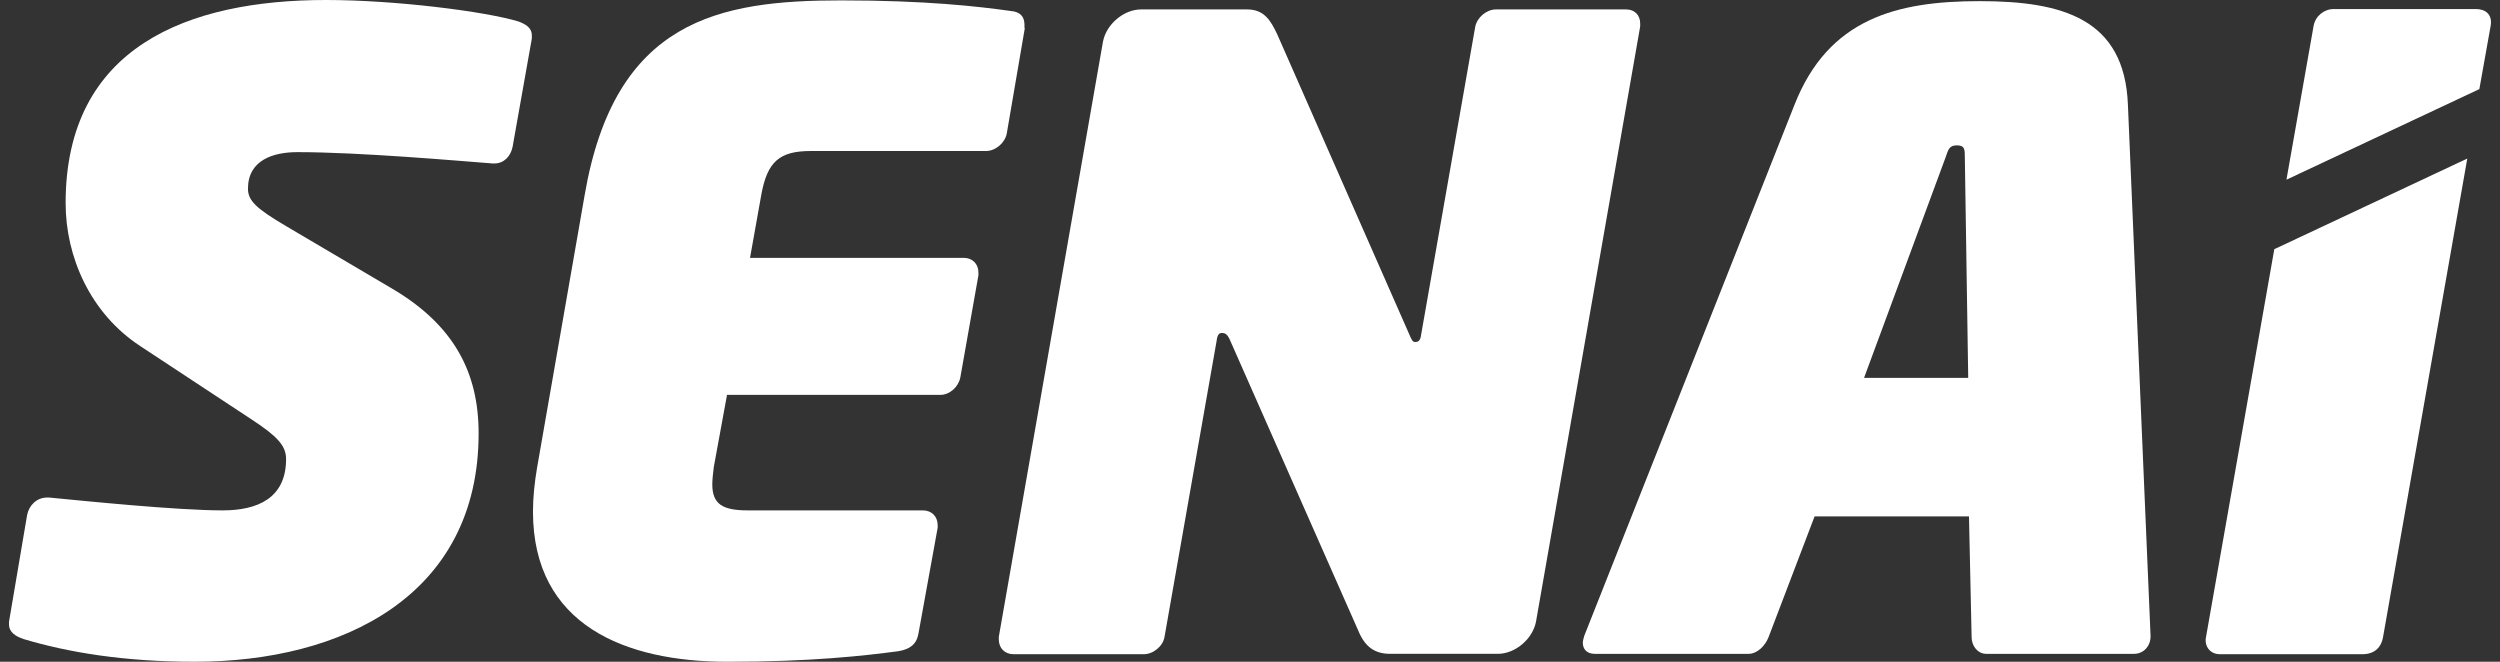
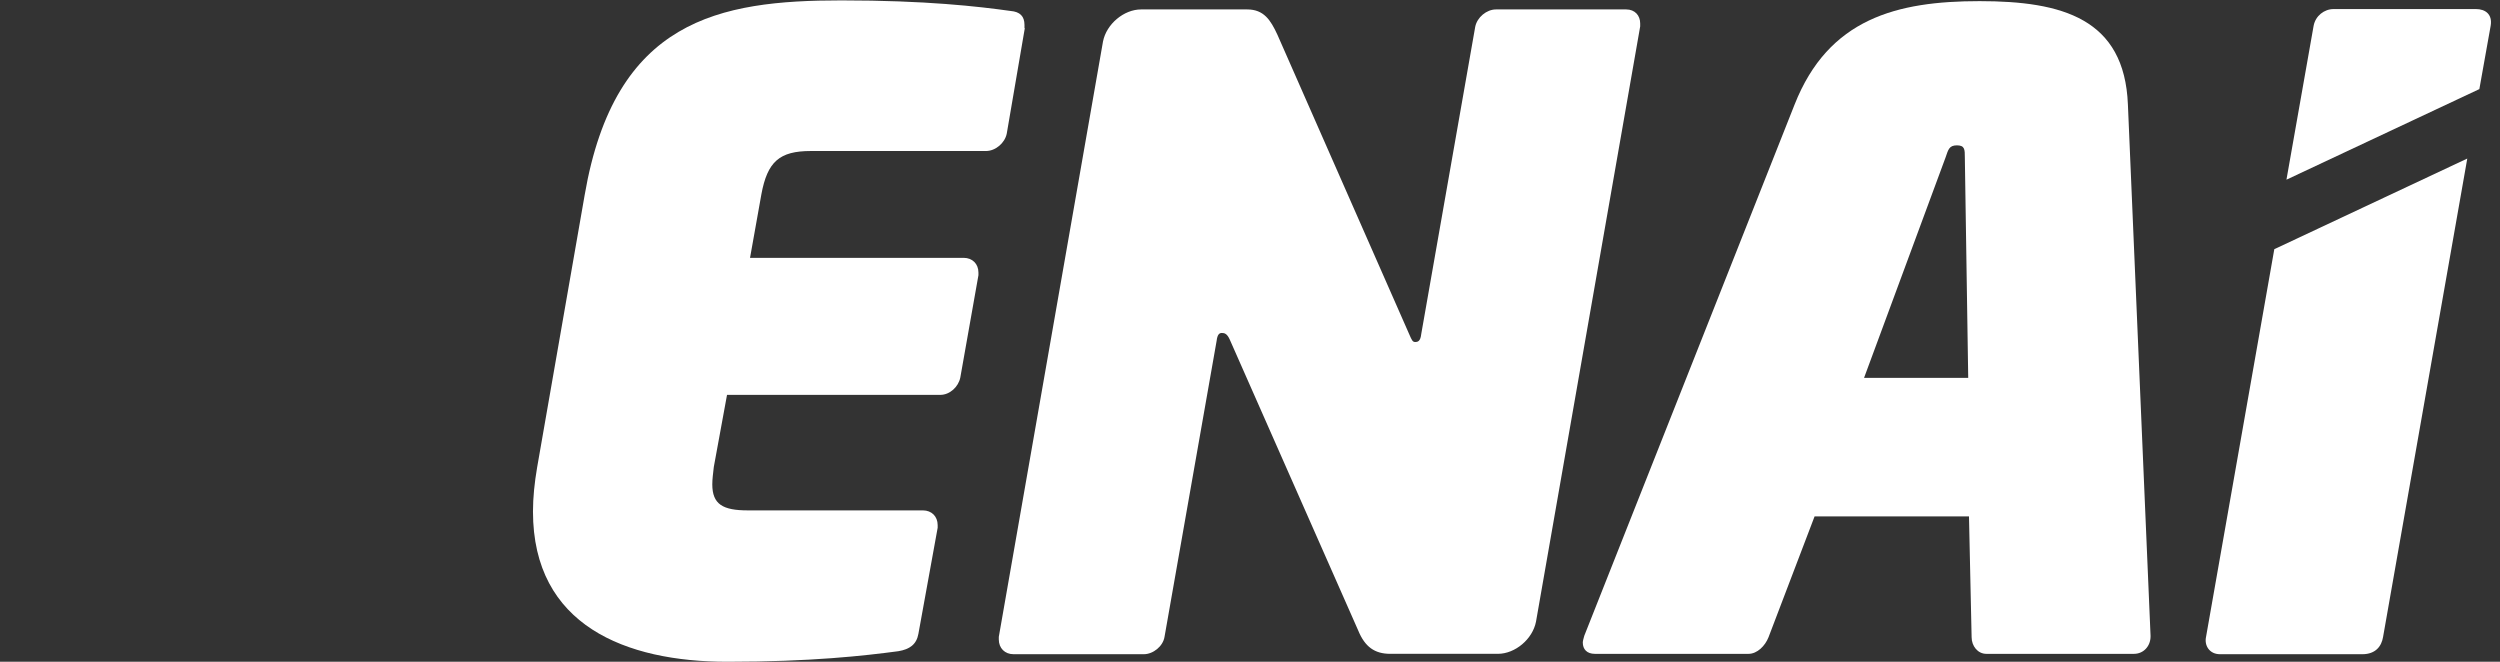
<svg xmlns="http://www.w3.org/2000/svg" width="136" height="36" viewBox="0 0 136 36" fill="none">
  <rect x="0" y="0" width="136" height="36" fill="#333333" stroke="none" />
-   <path d="M28.932 2.095L27.885 7.988C27.782 8.502 27.413 8.892 26.899 8.892H26.797C24.907 8.748 19.568 8.276 16.179 8.276C14.865 8.276 13.489 8.707 13.489 10.268C13.489 10.925 13.962 11.356 15.563 12.301L21.313 15.69C24.702 17.681 26.037 20.269 26.037 23.575C26.037 32.406 18.623 35.999 10.594 35.999C6.733 35.999 3.694 35.486 1.291 34.767C0.86 34.624 0.49 34.398 0.49 33.966V33.823L1.476 28.011C1.578 27.498 1.989 27.066 2.564 27.066H2.667C4.597 27.251 9.608 27.765 12.113 27.765C14.003 27.765 15.563 27.107 15.563 24.972C15.563 24.253 15.091 23.739 13.715 22.836L7.636 18.831C4.905 17.045 3.57 13.964 3.57 11.048C3.57 2.546 10.224 0 17.74 0C21.478 0 26.386 0.616 28.213 1.171C28.583 1.314 28.932 1.499 28.932 1.93V2.074V2.095Z" fill="white" />
  <path d="M55.752 1.52L54.767 7.27C54.664 7.784 54.151 8.215 53.637 8.215H44.109C42.404 8.215 41.747 8.79 41.418 10.576L40.802 14.027H52.426C52.898 14.027 53.227 14.355 53.227 14.827V14.971L52.241 20.536C52.138 21.05 51.666 21.481 51.152 21.481H39.55L38.831 25.403C38.79 25.773 38.749 26.061 38.749 26.348C38.749 27.436 39.324 27.765 40.679 27.765H50.208C50.68 27.765 51.009 28.094 51.009 28.566V28.71L49.961 34.48C49.859 35.055 49.489 35.322 48.873 35.425C47.025 35.671 44.15 36 39.57 36C34.046 36 28.994 34.029 28.994 27.827C28.994 27.067 29.076 26.266 29.22 25.424L31.808 10.597C33.45 1.068 39.118 0.021 45.772 0.021C50.352 0.021 53.227 0.35 54.972 0.596C55.486 0.637 55.732 0.884 55.732 1.356V1.541L55.752 1.52Z" fill="white" />
  <path d="M89.226 1.437L83.558 33.822C83.373 34.767 82.428 35.568 81.484 35.568H75.631C74.789 35.568 74.255 35.198 73.885 34.295L66.903 18.482C66.759 18.154 66.616 18.113 66.472 18.113C66.328 18.113 66.225 18.195 66.184 18.544L63.35 34.644C63.268 35.157 62.734 35.589 62.221 35.589H55.136C54.664 35.589 54.335 35.26 54.335 34.788V34.644L60.003 2.259C60.188 1.314 61.133 0.513 62.077 0.513H67.848C68.751 0.513 69.121 1.088 69.491 1.889L76.658 18.174C76.802 18.503 76.843 18.605 76.986 18.605C77.13 18.605 77.274 18.564 77.315 18.174L80.252 1.458C80.354 0.944 80.868 0.513 81.381 0.513H88.466C88.938 0.513 89.226 0.842 89.226 1.273V1.458V1.437Z" fill="white" />
  <path d="M116.087 35.569H108.057C107.585 35.569 107.256 35.137 107.256 34.665L107.113 28.093H98.713L96.208 34.665C96.023 35.137 95.592 35.569 95.12 35.569H86.761C86.33 35.569 86.104 35.322 86.104 34.953C86.104 34.87 86.145 34.727 86.186 34.583L97.625 5.689C99.473 1.007 103.19 0.062 107.688 0.062C112.185 0.062 115.573 1.007 115.758 5.689L116.99 34.583V34.624C116.99 35.137 116.621 35.569 116.087 35.569ZM106.887 8.564C106.887 8.133 106.887 7.907 106.455 7.907C106.024 7.907 105.983 8.153 105.839 8.564L101.404 20.557H107.071L106.887 8.564Z" fill="white" />
  <path d="M135.493 1.397C135.596 0.781 135.206 0.493 134.692 0.493H126.95C126.437 0.493 125.965 0.863 125.862 1.397L124.383 9.775L134.877 4.847L135.493 1.397Z" fill="white" />
  <path d="M123.726 13.534L120.009 34.645C119.906 35.117 120.194 35.589 120.769 35.589H128.511C129.23 35.589 129.558 35.158 129.64 34.645L134.22 8.625L123.726 13.554V13.534Z" fill="white" />
</svg>